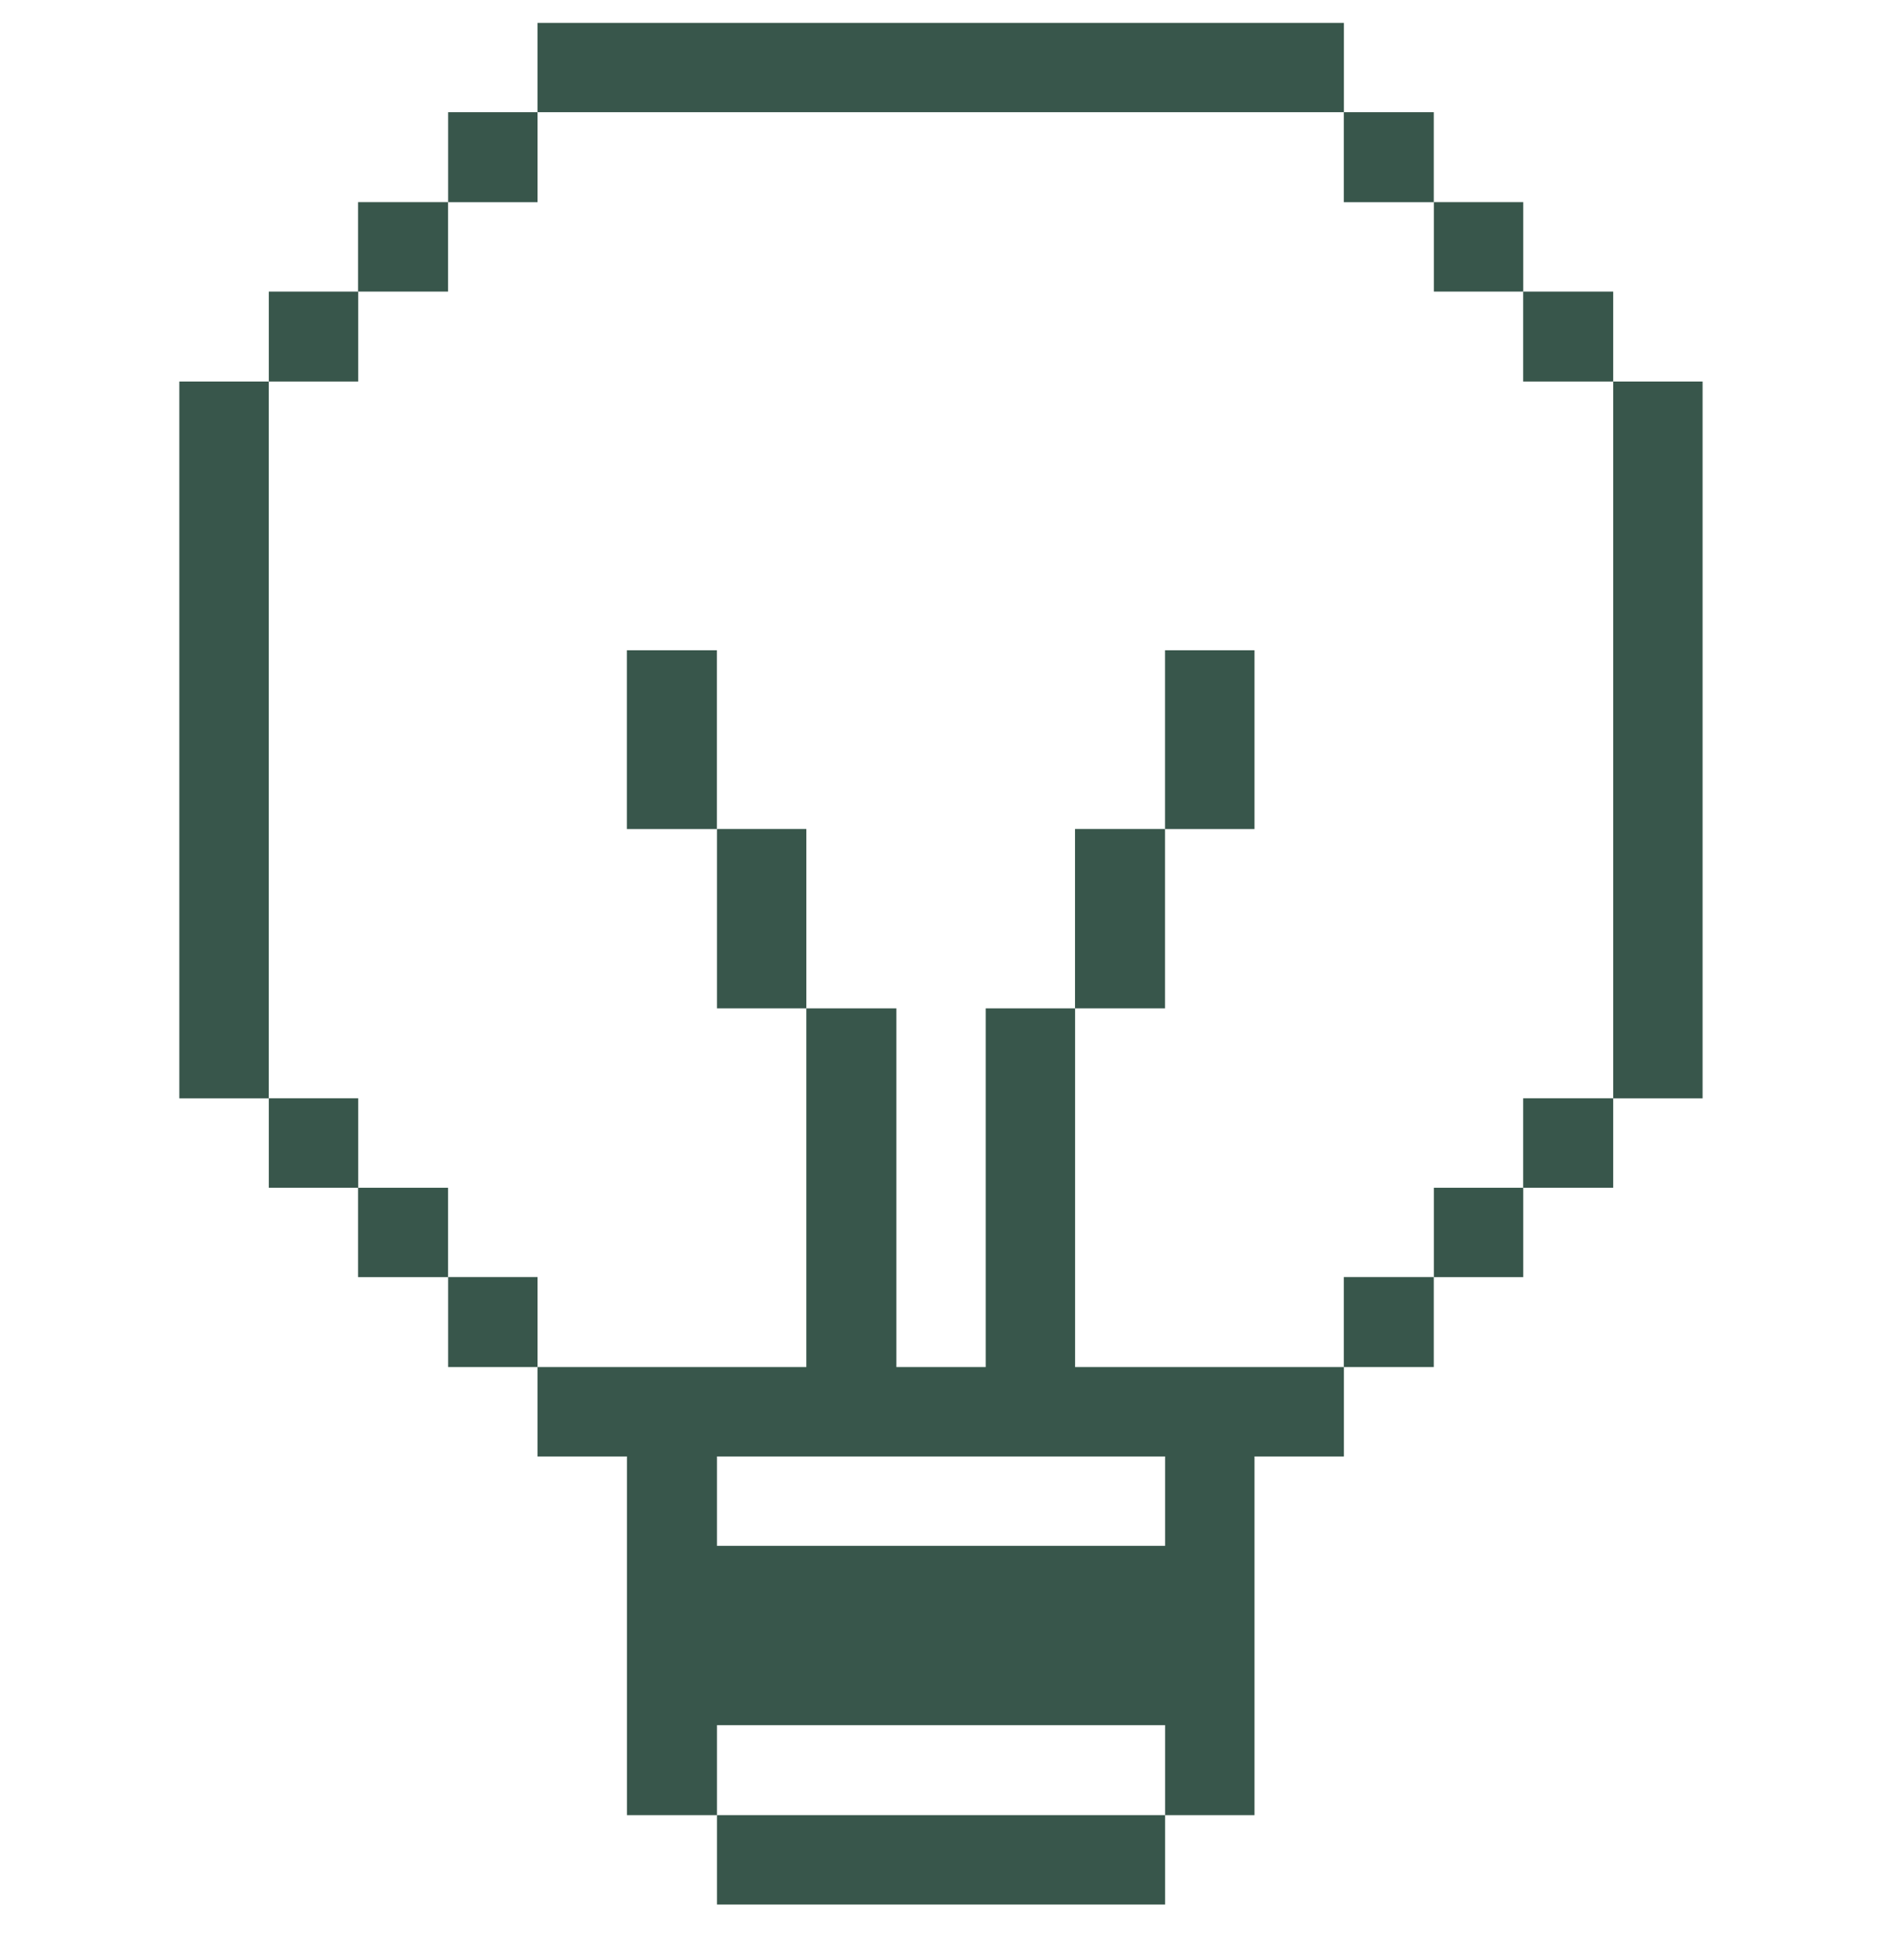
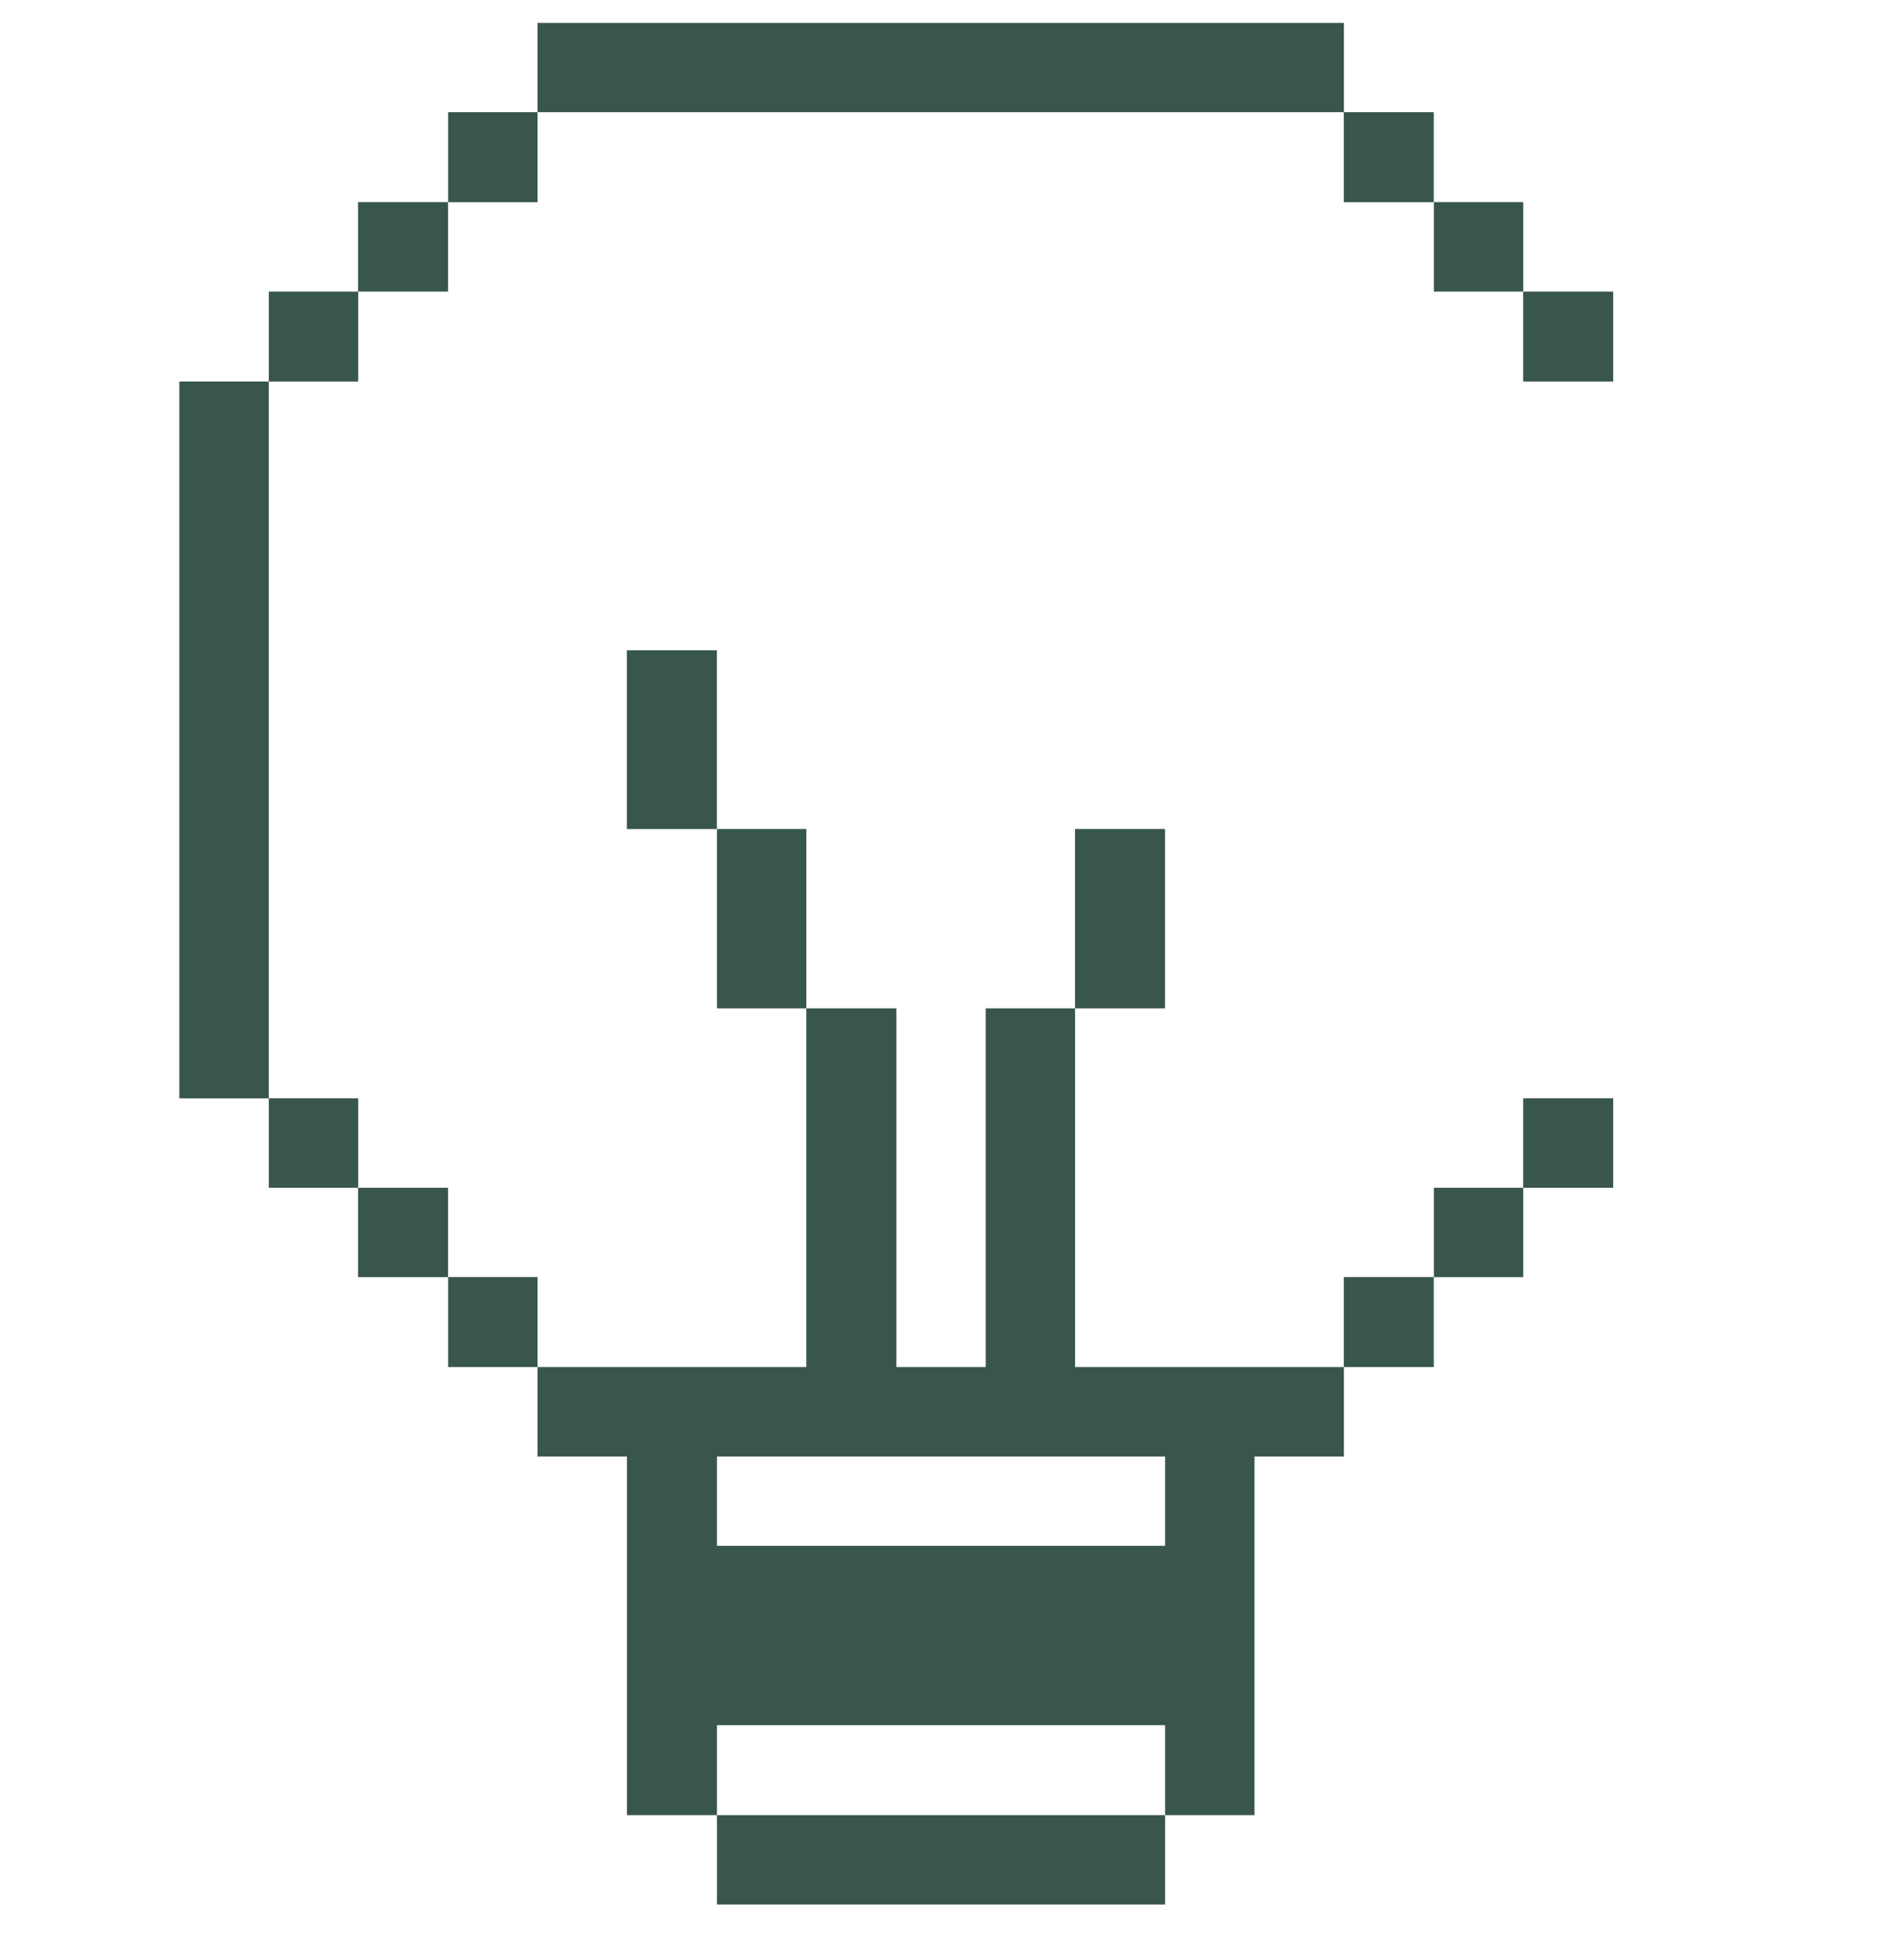
<svg xmlns="http://www.w3.org/2000/svg" width="24" height="25" viewBox="0 0 24 25" fill="none">
  <g clip-path="url(#clip0_2640_3134)">
-     <path d="M21.712 4.866H20.572V14.009H21.712V4.866Z" fill="#38564B" />
    <path d="M20.572 14.008H19.424V15.149H20.572V14.008Z" fill="#38564B" />
    <path d="M20.572 3.719H19.424V4.866H20.572V3.719Z" fill="#38564B" />
    <path d="M19.425 15.149H18.285V16.289H19.425V15.149Z" fill="#38564B" />
    <path d="M19.425 2.578H18.285V3.719H19.425V2.578Z" fill="#38564B" />
    <path d="M18.284 16.288H17.137V17.436H18.284V16.288Z" fill="#38564B" />
    <path d="M18.284 1.431H17.137V2.579H18.284V1.431Z" fill="#38564B" />
    <path d="M13.71 17.436V12.861H12.57V17.436H11.431V12.861H10.283V17.436H6.855V18.576H7.995V23.151H9.143V22.003H14.858V23.151H15.998V18.576H17.138V17.436H13.71ZM14.858 19.716H9.143V18.576H14.858V19.716Z" fill="#38564B" />
-     <path d="M15.998 8.294H14.857V10.574H15.998V8.294Z" fill="#38564B" />
    <path d="M14.857 10.573H13.709V12.861H14.857V10.573Z" fill="#38564B" />
    <path d="M14.858 23.151H9.143V24.291H14.858V23.151Z" fill="#38564B" />
    <path d="M10.283 10.573H9.143V12.861H10.283V10.573Z" fill="#38564B" />
    <path d="M9.142 8.294H7.994V10.574H9.142V8.294Z" fill="#38564B" />
    <path d="M17.138 0.291H6.855V1.431H17.138V0.291Z" fill="#38564B" />
    <path d="M6.855 16.288H5.715V17.436H6.855V16.288Z" fill="#38564B" />
    <path d="M6.855 1.431H5.715V2.579H6.855V1.431Z" fill="#38564B" />
    <path d="M5.714 15.149H4.566V16.289H5.714V15.149Z" fill="#38564B" />
    <path d="M5.714 2.578H4.566V3.719H5.714V2.578Z" fill="#38564B" />
    <path d="M4.568 14.008H3.428V15.149H4.568V14.008Z" fill="#38564B" />
    <path d="M4.568 3.719H3.428V4.866H4.568V3.719Z" fill="#38564B" />
    <path d="M3.427 4.866H2.287V14.009H3.427V4.866Z" fill="#38564B" />
  </g>
  <defs>
    <clipPath id="clip0_2640_3134">
      <rect width="24" height="24" fill="white" transform="translate(0 0.292)" />
    </clipPath>
  </defs>
</svg>